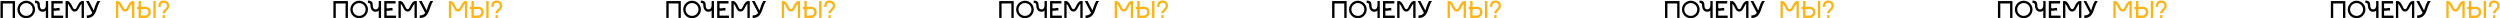
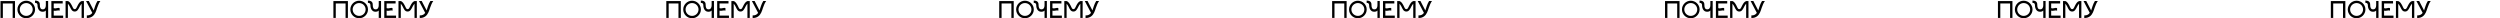
<svg xmlns="http://www.w3.org/2000/svg" width="4460" height="33" viewBox="0 0 4460 33" fill="none">
  <path d="M26.752 1.856V32.048H22.576V6.128H5.104V32.048H0.88V1.856H26.752ZM46.777 32.528C44.601 32.528 42.553 32.128 40.633 31.328C38.745 30.496 37.097 29.376 35.689 27.968C34.281 26.528 33.161 24.864 32.329 22.976C31.497 21.088 31.081 19.056 31.081 16.88C31.081 14.736 31.497 12.72 32.329 10.832C33.161 8.944 34.281 7.296 35.689 5.888C37.097 4.448 38.745 3.328 40.633 2.528C42.553 1.696 44.601 1.28 46.777 1.28C48.953 1.28 51.001 1.696 52.921 2.528C54.841 3.328 56.505 4.448 57.913 5.888C59.353 7.296 60.489 8.944 61.321 10.832C62.153 12.72 62.569 14.736 62.569 16.88C62.569 19.056 62.153 21.088 61.321 22.976C60.489 24.864 59.353 26.528 57.913 27.968C56.505 29.376 54.841 30.496 52.921 31.328C51.001 32.128 48.953 32.528 46.777 32.528ZM46.777 5.456C45.177 5.456 43.673 5.76 42.265 6.368C40.889 6.976 39.673 7.792 38.617 8.816C37.593 9.84 36.777 11.056 36.169 12.464C35.561 13.84 35.257 15.312 35.257 16.88C35.257 18.48 35.561 19.984 36.169 21.392C36.777 22.768 37.593 23.968 38.617 24.992C39.673 26.016 40.889 26.832 42.265 27.44C43.673 28.048 45.177 28.352 46.777 28.352C48.409 28.352 49.929 28.048 51.337 27.44C52.745 26.832 53.961 26.016 54.985 24.992C56.041 23.968 56.857 22.768 57.433 21.392C58.041 19.984 58.345 18.48 58.345 16.88C58.345 15.312 58.041 13.84 57.433 12.464C56.857 11.056 56.041 9.84 54.985 8.816C53.961 7.792 52.745 6.976 51.337 6.368C49.929 5.76 48.409 5.456 46.777 5.456ZM85.888 1.808V32H81.76V18.704C81.376 19.216 80.928 19.616 80.416 19.904C79.936 20.192 79.408 20.416 78.832 20.576C78.288 20.704 77.728 20.8 77.152 20.864C76.608 20.896 76.096 20.912 75.616 20.912C74.24 20.912 73.008 20.608 71.92 20C70.864 19.392 69.952 18.56 69.184 17.504C68.448 16.448 67.888 15.232 67.504 13.856C67.12 12.448 66.928 10.96 66.928 9.392C66.928 8.816 66.864 8.272 66.736 7.76C66.608 7.216 66.384 6.752 66.064 6.368C65.744 5.952 65.28 5.632 64.672 5.408C64.096 5.184 63.36 5.072 62.464 5.072V1.04C64.608 1.04 66.272 1.328 67.456 1.904C68.64 2.48 69.488 3.2 70 4.064C70.544 4.928 70.864 5.84 70.96 6.8C71.056 7.76 71.104 8.624 71.104 9.392C71.104 11.536 71.488 13.296 72.256 14.672C73.056 16.016 74.368 16.688 76.192 16.688C78.016 16.688 79.392 16.048 80.32 14.768C81.28 13.488 81.76 11.696 81.76 9.392V1.808H85.888ZM112.654 32H91.63V1.856H111.838V6.128H95.854V14.528C96.718 14.848 97.55 15.008 98.35 15.008C99.406 15.008 100.398 14.848 101.326 14.528C102.254 14.208 103.198 14.048 104.158 14.048C104.958 14.048 105.71 14.224 106.414 14.576V18.992C105.582 18.704 104.798 18.56 104.062 18.56C103.07 18.56 102.11 18.688 101.182 18.944C100.254 19.2 99.262 19.328 98.206 19.328C97.438 19.328 96.654 19.216 95.854 18.992V27.776H112.654V32ZM149.725 1.856V31.952H145.597V6.656C144.989 7.2 144.429 7.904 143.917 8.768C143.405 9.6 142.893 10.48 142.381 11.408C141.805 12.528 141.229 13.648 140.653 14.768C140.109 15.856 139.485 16.832 138.781 17.696C138.109 18.56 137.325 19.264 136.429 19.808C135.565 20.32 134.509 20.576 133.261 20.576C132.013 20.576 130.957 20.32 130.093 19.808C129.229 19.296 128.461 18.624 127.789 17.792C127.149 16.928 126.573 15.968 126.061 14.912C125.549 13.856 125.021 12.784 124.477 11.696C123.933 10.672 123.389 9.728 122.845 8.864C122.333 7.968 121.757 7.232 121.117 6.656V31.952H116.989V1.856H121.021C121.949 2.176 122.765 2.64 123.469 3.248C124.205 3.824 124.861 4.496 125.437 5.264C126.013 6 126.525 6.8 126.973 7.664C127.453 8.496 127.917 9.328 128.365 10.16C128.845 11.12 129.261 12 129.613 12.8C129.965 13.568 130.317 14.224 130.669 14.768C131.021 15.28 131.389 15.68 131.773 15.968C132.189 16.256 132.685 16.4 133.261 16.4C133.869 16.4 134.381 16.256 134.797 15.968C135.213 15.68 135.597 15.28 135.949 14.768C136.333 14.224 136.701 13.568 137.053 12.8C137.437 12 137.869 11.12 138.349 10.16C138.765 9.328 139.213 8.496 139.693 7.664C140.173 6.8 140.701 6 141.277 5.264C141.853 4.496 142.493 3.824 143.197 3.248C143.933 2.64 144.765 2.176 145.693 1.856H149.725ZM179.042 1.808C178.018 3.216 176.994 5.008 175.97 7.184C174.978 9.328 174.066 11.68 173.234 14.24C172.818 15.488 172.386 16.8 171.938 18.176C171.49 19.552 170.946 20.912 170.306 22.256C169.666 23.568 168.914 24.832 168.05 26.048C167.186 27.232 166.13 28.288 164.882 29.216C163.666 30.112 162.242 30.832 160.61 31.376C158.978 31.888 157.074 32.144 154.898 32.144V27.536C156.146 27.536 157.266 27.44 158.258 27.248C159.25 27.024 160.13 26.72 160.898 26.336C161.666 25.952 162.354 25.472 162.962 24.896C163.57 24.32 164.13 23.664 164.642 22.928L153.554 1.808H158.45L167.186 18.656C167.666 17.248 168.114 15.84 168.53 14.432C168.978 13.024 169.442 11.632 169.922 10.256C170.434 8.848 170.994 7.44 171.602 6.032C172.242 4.624 173.01 3.216 173.906 1.808H179.042ZM620.658 1.856V32.048H616.482V6.128H599.01V32.048H594.786V1.856H620.658ZM640.683 32.528C638.507 32.528 636.459 32.128 634.539 31.328C632.651 30.496 631.003 29.376 629.595 27.968C628.187 26.528 627.067 24.864 626.235 22.976C625.403 21.088 624.987 19.056 624.987 16.88C624.987 14.736 625.403 12.72 626.235 10.832C627.067 8.944 628.187 7.296 629.595 5.888C631.003 4.448 632.651 3.328 634.539 2.528C636.459 1.696 638.507 1.28 640.683 1.28C642.859 1.28 644.907 1.696 646.827 2.528C648.747 3.328 650.411 4.448 651.819 5.888C653.259 7.296 654.395 8.944 655.227 10.832C656.059 12.72 656.475 14.736 656.475 16.88C656.475 19.056 656.059 21.088 655.227 22.976C654.395 24.864 653.259 26.528 651.819 27.968C650.411 29.376 648.747 30.496 646.827 31.328C644.907 32.128 642.859 32.528 640.683 32.528ZM640.683 5.456C639.083 5.456 637.579 5.76 636.171 6.368C634.795 6.976 633.579 7.792 632.523 8.816C631.499 9.84 630.683 11.056 630.075 12.464C629.467 13.84 629.163 15.312 629.163 16.88C629.163 18.48 629.467 19.984 630.075 21.392C630.683 22.768 631.499 23.968 632.523 24.992C633.579 26.016 634.795 26.832 636.171 27.44C637.579 28.048 639.083 28.352 640.683 28.352C642.315 28.352 643.835 28.048 645.243 27.44C646.651 26.832 647.867 26.016 648.891 24.992C649.947 23.968 650.763 22.768 651.339 21.392C651.947 19.984 652.251 18.48 652.251 16.88C652.251 15.312 651.947 13.84 651.339 12.464C650.763 11.056 649.947 9.84 648.891 8.816C647.867 7.792 646.651 6.976 645.243 6.368C643.835 5.76 642.315 5.456 640.683 5.456ZM679.795 1.808V32H675.667V18.704C675.283 19.216 674.835 19.616 674.323 19.904C673.843 20.192 673.315 20.416 672.739 20.576C672.195 20.704 671.635 20.8 671.059 20.864C670.515 20.896 670.003 20.912 669.523 20.912C668.147 20.912 666.915 20.608 665.827 20C664.771 19.392 663.859 18.56 663.091 17.504C662.355 16.448 661.795 15.232 661.411 13.856C661.027 12.448 660.835 10.96 660.835 9.392C660.835 8.816 660.771 8.272 660.643 7.76C660.515 7.216 660.291 6.752 659.971 6.368C659.651 5.952 659.187 5.632 658.579 5.408C658.003 5.184 657.267 5.072 656.371 5.072V1.04C658.515 1.04 660.179 1.328 661.363 1.904C662.547 2.48 663.395 3.2 663.907 4.064C664.451 4.928 664.771 5.84 664.867 6.8C664.963 7.76 665.011 8.624 665.011 9.392C665.011 11.536 665.395 13.296 666.163 14.672C666.963 16.016 668.275 16.688 670.099 16.688C671.923 16.688 673.299 16.048 674.227 14.768C675.187 13.488 675.667 11.696 675.667 9.392V1.808H679.795ZM706.56 32H685.536V1.856H705.744V6.128H689.76V14.528C690.624 14.848 691.456 15.008 692.256 15.008C693.312 15.008 694.304 14.848 695.232 14.528C696.16 14.208 697.104 14.048 698.064 14.048C698.864 14.048 699.616 14.224 700.32 14.576V18.992C699.488 18.704 698.704 18.56 697.968 18.56C696.976 18.56 696.016 18.688 695.088 18.944C694.16 19.2 693.168 19.328 692.112 19.328C691.344 19.328 690.56 19.216 689.76 18.992V27.776H706.56V32ZM743.632 1.856V31.952H739.504V6.656C738.896 7.2 738.336 7.904 737.824 8.768C737.312 9.6 736.8 10.48 736.288 11.408C735.712 12.528 735.136 13.648 734.56 14.768C734.016 15.856 733.392 16.832 732.688 17.696C732.016 18.56 731.232 19.264 730.336 19.808C729.472 20.32 728.416 20.576 727.168 20.576C725.92 20.576 724.864 20.32 724 19.808C723.136 19.296 722.368 18.624 721.696 17.792C721.056 16.928 720.48 15.968 719.968 14.912C719.456 13.856 718.928 12.784 718.384 11.696C717.84 10.672 717.296 9.728 716.752 8.864C716.24 7.968 715.664 7.232 715.024 6.656V31.952H710.896V1.856H714.928C715.856 2.176 716.672 2.64 717.376 3.248C718.112 3.824 718.768 4.496 719.344 5.264C719.92 6 720.432 6.8 720.88 7.664C721.36 8.496 721.824 9.328 722.272 10.16C722.752 11.12 723.168 12 723.52 12.8C723.872 13.568 724.224 14.224 724.576 14.768C724.928 15.28 725.296 15.68 725.68 15.968C726.096 16.256 726.592 16.4 727.168 16.4C727.776 16.4 728.288 16.256 728.704 15.968C729.12 15.68 729.504 15.28 729.856 14.768C730.24 14.224 730.608 13.568 730.96 12.8C731.344 12 731.776 11.12 732.256 10.16C732.672 9.328 733.12 8.496 733.6 7.664C734.08 6.8 734.608 6 735.184 5.264C735.76 4.496 736.4 3.824 737.104 3.248C737.84 2.64 738.672 2.176 739.6 1.856H743.632ZM772.948 1.808C771.924 3.216 770.9 5.008 769.876 7.184C768.884 9.328 767.972 11.68 767.14 14.24C766.724 15.488 766.292 16.8 765.844 18.176C765.396 19.552 764.852 20.912 764.212 22.256C763.572 23.568 762.82 24.832 761.956 26.048C761.092 27.232 760.036 28.288 758.788 29.216C757.572 30.112 756.148 30.832 754.516 31.376C752.884 31.888 750.98 32.144 748.804 32.144V27.536C750.052 27.536 751.172 27.44 752.164 27.248C753.156 27.024 754.036 26.72 754.804 26.336C755.572 25.952 756.26 25.472 756.868 24.896C757.476 24.32 758.036 23.664 758.548 22.928L747.46 1.808H752.356L761.092 18.656C761.572 17.248 762.02 15.84 762.436 14.432C762.884 13.024 763.348 11.632 763.828 10.256C764.34 8.848 764.9 7.44 765.508 6.032C766.148 4.624 766.916 3.216 767.812 1.808H772.948ZM1214.56 1.856V32.048H1210.39V6.128H1192.92V32.048H1188.69V1.856H1214.56ZM1234.59 32.528C1232.41 32.528 1230.37 32.128 1228.45 31.328C1226.56 30.496 1224.91 29.376 1223.5 27.968C1222.09 26.528 1220.97 24.864 1220.14 22.976C1219.31 21.088 1218.89 19.056 1218.89 16.88C1218.89 14.736 1219.31 12.72 1220.14 10.832C1220.97 8.944 1222.09 7.296 1223.5 5.888C1224.91 4.448 1226.56 3.328 1228.45 2.528C1230.37 1.696 1232.41 1.28 1234.59 1.28C1236.77 1.28 1238.81 1.696 1240.73 2.528C1242.65 3.328 1244.32 4.448 1245.73 5.888C1247.17 7.296 1248.3 8.944 1249.13 10.832C1249.97 12.72 1250.38 14.736 1250.38 16.88C1250.38 19.056 1249.97 21.088 1249.13 22.976C1248.3 24.864 1247.17 26.528 1245.73 27.968C1244.32 29.376 1242.65 30.496 1240.73 31.328C1238.81 32.128 1236.77 32.528 1234.59 32.528ZM1234.59 5.456C1232.99 5.456 1231.49 5.76 1230.08 6.368C1228.7 6.976 1227.49 7.792 1226.43 8.816C1225.41 9.84 1224.59 11.056 1223.98 12.464C1223.37 13.84 1223.07 15.312 1223.07 16.88C1223.07 18.48 1223.37 19.984 1223.98 21.392C1224.59 22.768 1225.41 23.968 1226.43 24.992C1227.49 26.016 1228.7 26.832 1230.08 27.44C1231.49 28.048 1232.99 28.352 1234.59 28.352C1236.22 28.352 1237.74 28.048 1239.15 27.44C1240.56 26.832 1241.77 26.016 1242.8 24.992C1243.85 23.968 1244.67 22.768 1245.25 21.392C1245.85 19.984 1246.16 18.48 1246.16 16.88C1246.16 15.312 1245.85 13.84 1245.25 12.464C1244.67 11.056 1243.85 9.84 1242.8 8.816C1241.77 7.792 1240.56 6.976 1239.15 6.368C1237.74 5.76 1236.22 5.456 1234.59 5.456ZM1273.7 1.808V32H1269.57V18.704C1269.19 19.216 1268.74 19.616 1268.23 19.904C1267.75 20.192 1267.22 20.416 1266.64 20.576C1266.1 20.704 1265.54 20.8 1264.96 20.864C1264.42 20.896 1263.91 20.912 1263.43 20.912C1262.05 20.912 1260.82 20.608 1259.73 20C1258.68 19.392 1257.76 18.56 1257 17.504C1256.26 16.448 1255.7 15.232 1255.32 13.856C1254.93 12.448 1254.74 10.96 1254.74 9.392C1254.74 8.816 1254.68 8.272 1254.55 7.76C1254.42 7.216 1254.2 6.752 1253.88 6.368C1253.56 5.952 1253.09 5.632 1252.48 5.408C1251.91 5.184 1251.17 5.072 1250.28 5.072V1.04C1252.42 1.04 1254.08 1.328 1255.27 1.904C1256.45 2.48 1257.3 3.2 1257.81 4.064C1258.36 4.928 1258.68 5.84 1258.77 6.8C1258.87 7.76 1258.92 8.624 1258.92 9.392C1258.92 11.536 1259.3 13.296 1260.07 14.672C1260.87 16.016 1262.18 16.688 1264 16.688C1265.83 16.688 1267.2 16.048 1268.13 14.768C1269.09 13.488 1269.57 11.696 1269.57 9.392V1.808H1273.7ZM1300.47 32H1279.44V1.856H1299.65V6.128H1283.67V14.528C1284.53 14.848 1285.36 15.008 1286.16 15.008C1287.22 15.008 1288.21 14.848 1289.14 14.528C1290.07 14.208 1291.01 14.048 1291.97 14.048C1292.77 14.048 1293.52 14.224 1294.23 14.576V18.992C1293.39 18.704 1292.61 18.56 1291.87 18.56C1290.88 18.56 1289.92 18.688 1288.99 18.944C1288.07 19.2 1287.07 19.328 1286.02 19.328C1285.25 19.328 1284.47 19.216 1283.67 18.992V27.776H1300.47V32ZM1337.54 1.856V31.952H1333.41V6.656C1332.8 7.2 1332.24 7.904 1331.73 8.768C1331.22 9.6 1330.71 10.48 1330.19 11.408C1329.62 12.528 1329.04 13.648 1328.47 14.768C1327.92 15.856 1327.3 16.832 1326.59 17.696C1325.92 18.56 1325.14 19.264 1324.24 19.808C1323.38 20.32 1322.32 20.576 1321.07 20.576C1319.83 20.576 1318.77 20.32 1317.91 19.808C1317.04 19.296 1316.27 18.624 1315.6 17.792C1314.96 16.928 1314.39 15.968 1313.87 14.912C1313.36 13.856 1312.83 12.784 1312.29 11.696C1311.75 10.672 1311.2 9.728 1310.66 8.864C1310.15 7.968 1309.57 7.232 1308.93 6.656V31.952H1304.8V1.856H1308.83C1309.76 2.176 1310.58 2.64 1311.28 3.248C1312.02 3.824 1312.67 4.496 1313.25 5.264C1313.83 6 1314.34 6.8 1314.79 7.664C1315.27 8.496 1315.73 9.328 1316.18 10.16C1316.66 11.12 1317.07 12 1317.43 12.8C1317.78 13.568 1318.13 14.224 1318.48 14.768C1318.83 15.28 1319.2 15.68 1319.59 15.968C1320 16.256 1320.5 16.4 1321.07 16.4C1321.68 16.4 1322.19 16.256 1322.61 15.968C1323.03 15.68 1323.41 15.28 1323.76 14.768C1324.15 14.224 1324.51 13.568 1324.87 12.8C1325.25 12 1325.68 11.12 1326.16 10.16C1326.58 9.328 1327.03 8.496 1327.51 7.664C1327.99 6.8 1328.51 6 1329.09 5.264C1329.67 4.496 1330.31 3.824 1331.01 3.248C1331.75 2.64 1332.58 2.176 1333.51 1.856H1337.54ZM1366.85 1.808C1365.83 3.216 1364.81 5.008 1363.78 7.184C1362.79 9.328 1361.88 11.68 1361.05 14.24C1360.63 15.488 1360.2 16.8 1359.75 18.176C1359.3 19.552 1358.76 20.912 1358.12 22.256C1357.48 23.568 1356.73 24.832 1355.86 26.048C1355 27.232 1353.94 28.288 1352.69 29.216C1351.48 30.112 1350.05 30.832 1348.42 31.376C1346.79 31.888 1344.89 32.144 1342.71 32.144V27.536C1343.96 27.536 1345.08 27.44 1346.07 27.248C1347.06 27.024 1347.94 26.72 1348.71 26.336C1349.48 25.952 1350.17 25.472 1350.77 24.896C1351.38 24.32 1351.94 23.664 1352.45 22.928L1341.37 1.808H1346.26L1355 18.656C1355.48 17.248 1355.93 15.84 1356.34 14.432C1356.79 13.024 1357.25 11.632 1357.73 10.256C1358.25 8.848 1358.81 7.44 1359.41 6.032C1360.05 4.624 1360.82 3.216 1361.72 1.808H1366.85ZM1808.47 1.856V32.048H1804.29V6.128H1786.82V32.048H1782.6V1.856H1808.47ZM1828.5 32.528C1826.32 32.528 1824.27 32.128 1822.35 31.328C1820.46 30.496 1818.82 29.376 1817.41 27.968C1816 26.528 1814.88 24.864 1814.05 22.976C1813.22 21.088 1812.8 19.056 1812.8 16.88C1812.8 14.736 1813.22 12.72 1814.05 10.832C1814.88 8.944 1816 7.296 1817.41 5.888C1818.82 4.448 1820.46 3.328 1822.35 2.528C1824.27 1.696 1826.32 1.28 1828.5 1.28C1830.67 1.28 1832.72 1.696 1834.64 2.528C1836.56 3.328 1838.22 4.448 1839.63 5.888C1841.07 7.296 1842.21 8.944 1843.04 10.832C1843.87 12.72 1844.29 14.736 1844.29 16.88C1844.29 19.056 1843.87 21.088 1843.04 22.976C1842.21 24.864 1841.07 26.528 1839.63 27.968C1838.22 29.376 1836.56 30.496 1834.64 31.328C1832.72 32.128 1830.67 32.528 1828.5 32.528ZM1828.5 5.456C1826.9 5.456 1825.39 5.76 1823.98 6.368C1822.61 6.976 1821.39 7.792 1820.34 8.816C1819.31 9.84 1818.5 11.056 1817.89 12.464C1817.28 13.84 1816.98 15.312 1816.98 16.88C1816.98 18.48 1817.28 19.984 1817.89 21.392C1818.5 22.768 1819.31 23.968 1820.34 24.992C1821.39 26.016 1822.61 26.832 1823.98 27.44C1825.39 28.048 1826.9 28.352 1828.5 28.352C1830.13 28.352 1831.65 28.048 1833.06 27.44C1834.46 26.832 1835.68 26.016 1836.7 24.992C1837.76 23.968 1838.58 22.768 1839.15 21.392C1839.76 19.984 1840.06 18.48 1840.06 16.88C1840.06 15.312 1839.76 13.84 1839.15 12.464C1838.58 11.056 1837.76 9.84 1836.7 8.816C1835.68 7.792 1834.46 6.976 1833.06 6.368C1831.65 5.76 1830.13 5.456 1828.5 5.456ZM1867.61 1.808V32H1863.48V18.704C1863.1 19.216 1862.65 19.616 1862.14 19.904C1861.66 20.192 1861.13 20.416 1860.55 20.576C1860.01 20.704 1859.45 20.8 1858.87 20.864C1858.33 20.896 1857.82 20.912 1857.34 20.912C1855.96 20.912 1854.73 20.608 1853.64 20C1852.58 19.392 1851.67 18.56 1850.9 17.504C1850.17 16.448 1849.61 15.232 1849.22 13.856C1848.84 12.448 1848.65 10.96 1848.65 9.392C1848.65 8.816 1848.58 8.272 1848.46 7.76C1848.33 7.216 1848.1 6.752 1847.78 6.368C1847.46 5.952 1847 5.632 1846.39 5.408C1845.82 5.184 1845.08 5.072 1844.18 5.072V1.04C1846.33 1.04 1847.99 1.328 1849.18 1.904C1850.36 2.48 1851.21 3.2 1851.72 4.064C1852.26 4.928 1852.58 5.84 1852.68 6.8C1852.78 7.76 1852.82 8.624 1852.82 9.392C1852.82 11.536 1853.21 13.296 1853.98 14.672C1854.78 16.016 1856.09 16.688 1857.91 16.688C1859.74 16.688 1861.11 16.048 1862.04 14.768C1863 13.488 1863.48 11.696 1863.48 9.392V1.808H1867.61ZM1894.37 32H1873.35V1.856H1893.56V6.128H1877.57V14.528C1878.44 14.848 1879.27 15.008 1880.07 15.008C1881.12 15.008 1882.12 14.848 1883.04 14.528C1883.97 14.208 1884.92 14.048 1885.88 14.048C1886.68 14.048 1887.43 14.224 1888.13 14.576V18.992C1887.3 18.704 1886.52 18.56 1885.78 18.56C1884.79 18.56 1883.83 18.688 1882.9 18.944C1881.97 19.2 1880.98 19.328 1879.92 19.328C1879.16 19.328 1878.37 19.216 1877.57 18.992V27.776H1894.37V32ZM1931.44 1.856V31.952H1927.32V6.656C1926.71 7.2 1926.15 7.904 1925.64 8.768C1925.12 9.6 1924.61 10.48 1924.1 11.408C1923.52 12.528 1922.95 13.648 1922.37 14.768C1921.83 15.856 1921.2 16.832 1920.5 17.696C1919.83 18.56 1919.04 19.264 1918.15 19.808C1917.28 20.32 1916.23 20.576 1914.98 20.576C1913.73 20.576 1912.68 20.32 1911.81 19.808C1910.95 19.296 1910.18 18.624 1909.51 17.792C1908.87 16.928 1908.29 15.968 1907.78 14.912C1907.27 13.856 1906.74 12.784 1906.2 11.696C1905.65 10.672 1905.11 9.728 1904.56 8.864C1904.05 7.968 1903.48 7.232 1902.84 6.656V31.952H1898.71V1.856H1902.74C1903.67 2.176 1904.48 2.64 1905.19 3.248C1905.92 3.824 1906.58 4.496 1907.16 5.264C1907.73 6 1908.24 6.8 1908.69 7.664C1909.17 8.496 1909.64 9.328 1910.08 10.16C1910.56 11.12 1910.98 12 1911.33 12.8C1911.68 13.568 1912.04 14.224 1912.39 14.768C1912.74 15.28 1913.11 15.68 1913.49 15.968C1913.91 16.256 1914.4 16.4 1914.98 16.4C1915.59 16.4 1916.1 16.256 1916.52 15.968C1916.93 15.68 1917.32 15.28 1917.67 14.768C1918.05 14.224 1918.42 13.568 1918.77 12.8C1919.16 12 1919.59 11.12 1920.07 10.16C1920.48 9.328 1920.93 8.496 1921.41 7.664C1921.89 6.8 1922.42 6 1923 5.264C1923.57 4.496 1924.21 3.824 1924.92 3.248C1925.65 2.64 1926.48 2.176 1927.41 1.856H1931.44ZM1960.76 1.808C1959.74 3.216 1958.71 5.008 1957.69 7.184C1956.7 9.328 1955.78 11.68 1954.95 14.24C1954.54 15.488 1954.1 16.8 1953.66 18.176C1953.21 19.552 1952.66 20.912 1952.02 22.256C1951.38 23.568 1950.63 24.832 1949.77 26.048C1948.9 27.232 1947.85 28.288 1946.6 29.216C1945.38 30.112 1943.96 30.832 1942.33 31.376C1940.7 31.888 1938.79 32.144 1936.62 32.144V27.536C1937.86 27.536 1938.98 27.44 1939.98 27.248C1940.97 27.024 1941.85 26.72 1942.62 26.336C1943.38 25.952 1944.07 25.472 1944.68 24.896C1945.29 24.32 1945.85 23.664 1946.36 22.928L1935.27 1.808H1940.17L1948.9 18.656C1949.38 17.248 1949.83 15.84 1950.25 14.432C1950.7 13.024 1951.16 11.632 1951.64 10.256C1952.15 8.848 1952.71 7.44 1953.32 6.032C1953.96 4.624 1954.73 3.216 1955.62 1.808H1960.76ZM2402.38 1.856V32.048H2398.2V6.128H2380.73V32.048H2376.51V1.856H2402.38ZM2422.4 32.528C2420.23 32.528 2418.18 32.128 2416.26 31.328C2414.37 30.496 2412.72 29.376 2411.31 27.968C2409.91 26.528 2408.79 24.864 2407.95 22.976C2407.12 21.088 2406.71 19.056 2406.71 16.88C2406.71 14.736 2407.12 12.72 2407.95 10.832C2408.79 8.944 2409.91 7.296 2411.31 5.888C2412.72 4.448 2414.37 3.328 2416.26 2.528C2418.18 1.696 2420.23 1.28 2422.4 1.28C2424.58 1.28 2426.63 1.696 2428.55 2.528C2430.47 3.328 2432.13 4.448 2433.54 5.888C2434.98 7.296 2436.11 8.944 2436.95 10.832C2437.78 12.72 2438.19 14.736 2438.19 16.88C2438.19 19.056 2437.78 21.088 2436.95 22.976C2436.11 24.864 2434.98 26.528 2433.54 27.968C2432.13 29.376 2430.47 30.496 2428.55 31.328C2426.63 32.128 2424.58 32.528 2422.4 32.528ZM2422.4 5.456C2420.8 5.456 2419.3 5.76 2417.89 6.368C2416.51 6.976 2415.3 7.792 2414.24 8.816C2413.22 9.84 2412.4 11.056 2411.79 12.464C2411.19 13.84 2410.88 15.312 2410.88 16.88C2410.88 18.48 2411.19 19.984 2411.79 21.392C2412.4 22.768 2413.22 23.968 2414.24 24.992C2415.3 26.016 2416.51 26.832 2417.89 27.44C2419.3 28.048 2420.8 28.352 2422.4 28.352C2424.03 28.352 2425.55 28.048 2426.96 27.44C2428.37 26.832 2429.59 26.016 2430.61 24.992C2431.67 23.968 2432.48 22.768 2433.06 21.392C2433.67 19.984 2433.97 18.48 2433.97 16.88C2433.97 15.312 2433.67 13.84 2433.06 12.464C2432.48 11.056 2431.67 9.84 2430.61 8.816C2429.59 7.792 2428.37 6.976 2426.96 6.368C2425.55 5.76 2424.03 5.456 2422.4 5.456ZM2461.51 1.808V32H2457.39V18.704C2457 19.216 2456.55 19.616 2456.04 19.904C2455.56 20.192 2455.03 20.416 2454.46 20.576C2453.91 20.704 2453.35 20.8 2452.78 20.864C2452.23 20.896 2451.72 20.912 2451.24 20.912C2449.87 20.912 2448.63 20.608 2447.55 20C2446.49 19.392 2445.58 18.56 2444.81 17.504C2444.07 16.448 2443.51 15.232 2443.13 13.856C2442.75 12.448 2442.55 10.96 2442.55 9.392C2442.55 8.816 2442.49 8.272 2442.36 7.76C2442.23 7.216 2442.01 6.752 2441.69 6.368C2441.37 5.952 2440.91 5.632 2440.3 5.408C2439.72 5.184 2438.99 5.072 2438.09 5.072V1.04C2440.23 1.04 2441.9 1.328 2443.08 1.904C2444.27 2.48 2445.11 3.2 2445.63 4.064C2446.17 4.928 2446.49 5.84 2446.59 6.8C2446.68 7.76 2446.73 8.624 2446.73 9.392C2446.73 11.536 2447.11 13.296 2447.88 14.672C2448.68 16.016 2449.99 16.688 2451.82 16.688C2453.64 16.688 2455.02 16.048 2455.95 14.768C2456.91 13.488 2457.39 11.696 2457.39 9.392V1.808H2461.51ZM2488.28 32H2467.26V1.856H2487.46V6.128H2471.48V14.528C2472.34 14.848 2473.18 15.008 2473.98 15.008C2475.03 15.008 2476.02 14.848 2476.95 14.528C2477.88 14.208 2478.82 14.048 2479.78 14.048C2480.58 14.048 2481.34 14.224 2482.04 14.576V18.992C2481.21 18.704 2480.42 18.56 2479.69 18.56C2478.7 18.56 2477.74 18.688 2476.81 18.944C2475.88 19.2 2474.89 19.328 2473.83 19.328C2473.06 19.328 2472.28 19.216 2471.48 18.992V27.776H2488.28V32ZM2525.35 1.856V31.952H2521.22V6.656C2520.61 7.2 2520.05 7.904 2519.54 8.768C2519.03 9.6 2518.52 10.48 2518.01 11.408C2517.43 12.528 2516.85 13.648 2516.28 14.768C2515.73 15.856 2515.11 16.832 2514.41 17.696C2513.73 18.56 2512.95 19.264 2512.05 19.808C2511.19 20.32 2510.13 20.576 2508.89 20.576C2507.64 20.576 2506.58 20.32 2505.72 19.808C2504.85 19.296 2504.09 18.624 2503.41 17.792C2502.77 16.928 2502.2 15.968 2501.69 14.912C2501.17 13.856 2500.65 12.784 2500.1 11.696C2499.56 10.672 2499.01 9.728 2498.47 8.864C2497.96 7.968 2497.38 7.232 2496.74 6.656V31.952H2492.61V1.856H2496.65C2497.57 2.176 2498.39 2.64 2499.09 3.248C2499.83 3.824 2500.49 4.496 2501.06 5.264C2501.64 6 2502.15 6.8 2502.6 7.664C2503.08 8.496 2503.54 9.328 2503.99 10.16C2504.47 11.12 2504.89 12 2505.24 12.8C2505.59 13.568 2505.94 14.224 2506.29 14.768C2506.65 15.28 2507.01 15.68 2507.4 15.968C2507.81 16.256 2508.31 16.4 2508.89 16.4C2509.49 16.4 2510.01 16.256 2510.42 15.968C2510.84 15.68 2511.22 15.28 2511.57 14.768C2511.96 14.224 2512.33 13.568 2512.68 12.8C2513.06 12 2513.49 11.12 2513.97 10.16C2514.39 9.328 2514.84 8.496 2515.32 7.664C2515.8 6.8 2516.33 6 2516.9 5.264C2517.48 4.496 2518.12 3.824 2518.82 3.248C2519.56 2.64 2520.39 2.176 2521.32 1.856H2525.35ZM2554.67 1.808C2553.64 3.216 2552.62 5.008 2551.59 7.184C2550.6 9.328 2549.69 11.68 2548.86 14.24C2548.44 15.488 2548.01 16.8 2547.56 18.176C2547.11 19.552 2546.57 20.912 2545.93 22.256C2545.29 23.568 2544.54 24.832 2543.67 26.048C2542.81 27.232 2541.75 28.288 2540.51 29.216C2539.29 30.112 2537.87 30.832 2536.23 31.376C2534.6 31.888 2532.7 32.144 2530.52 32.144V27.536C2531.77 27.536 2532.89 27.44 2533.88 27.248C2534.87 27.024 2535.75 26.72 2536.52 26.336C2537.29 25.952 2537.98 25.472 2538.59 24.896C2539.19 24.32 2539.75 23.664 2540.27 22.928L2529.18 1.808H2534.07L2542.81 18.656C2543.29 17.248 2543.74 15.84 2544.15 14.432C2544.6 13.024 2545.07 11.632 2545.55 10.256C2546.06 8.848 2546.62 7.44 2547.23 6.032C2547.87 4.624 2548.63 3.216 2549.53 1.808H2554.67ZM2996.28 1.856V32.048H2992.11V6.128H2974.64V32.048H2970.41V1.856H2996.28ZM3016.31 32.528C3014.13 32.528 3012.08 32.128 3010.16 31.328C3008.28 30.496 3006.63 29.376 3005.22 27.968C3003.81 26.528 3002.69 24.864 3001.86 22.976C3001.03 21.088 3000.61 19.056 3000.61 16.88C3000.61 14.736 3001.03 12.72 3001.86 10.832C3002.69 8.944 3003.81 7.296 3005.22 5.888C3006.63 4.448 3008.28 3.328 3010.16 2.528C3012.08 1.696 3014.13 1.28 3016.31 1.28C3018.48 1.28 3020.53 1.696 3022.45 2.528C3024.37 3.328 3026.04 4.448 3027.44 5.888C3028.88 7.296 3030.02 8.944 3030.85 10.832C3031.68 12.72 3032.1 14.736 3032.1 16.88C3032.1 19.056 3031.68 21.088 3030.85 22.976C3030.02 24.864 3028.88 26.528 3027.44 27.968C3026.04 29.376 3024.37 30.496 3022.45 31.328C3020.53 32.128 3018.48 32.528 3016.31 32.528ZM3016.31 5.456C3014.71 5.456 3013.2 5.76 3011.8 6.368C3010.42 6.976 3009.2 7.792 3008.15 8.816C3007.12 9.84 3006.31 11.056 3005.7 12.464C3005.09 13.84 3004.79 15.312 3004.79 16.88C3004.79 18.48 3005.09 19.984 3005.7 21.392C3006.31 22.768 3007.12 23.968 3008.15 24.992C3009.2 26.016 3010.42 26.832 3011.8 27.44C3013.2 28.048 3014.71 28.352 3016.31 28.352C3017.94 28.352 3019.46 28.048 3020.87 27.44C3022.28 26.832 3023.49 26.016 3024.52 24.992C3025.57 23.968 3026.39 22.768 3026.96 21.392C3027.57 19.984 3027.88 18.48 3027.88 16.88C3027.88 15.312 3027.57 13.84 3026.96 12.464C3026.39 11.056 3025.57 9.84 3024.52 8.816C3023.49 7.792 3022.28 6.976 3020.87 6.368C3019.46 5.76 3017.94 5.456 3016.31 5.456ZM3055.42 1.808V32H3051.29V18.704C3050.91 19.216 3050.46 19.616 3049.95 19.904C3049.47 20.192 3048.94 20.416 3048.36 20.576C3047.82 20.704 3047.26 20.8 3046.68 20.864C3046.14 20.896 3045.63 20.912 3045.15 20.912C3043.77 20.912 3042.54 20.608 3041.45 20C3040.4 19.392 3039.48 18.56 3038.72 17.504C3037.98 16.448 3037.42 15.232 3037.04 13.856C3036.65 12.448 3036.46 10.96 3036.46 9.392C3036.46 8.816 3036.4 8.272 3036.27 7.76C3036.14 7.216 3035.92 6.752 3035.6 6.368C3035.28 5.952 3034.81 5.632 3034.2 5.408C3033.63 5.184 3032.89 5.072 3032 5.072V1.04C3034.14 1.04 3035.8 1.328 3036.99 1.904C3038.17 2.48 3039.02 3.2 3039.53 4.064C3040.08 4.928 3040.4 5.84 3040.49 6.8C3040.59 7.76 3040.64 8.624 3040.64 9.392C3040.64 11.536 3041.02 13.296 3041.79 14.672C3042.59 16.016 3043.9 16.688 3045.72 16.688C3047.55 16.688 3048.92 16.048 3049.85 14.768C3050.81 13.488 3051.29 11.696 3051.29 9.392V1.808H3055.42ZM3082.19 32H3061.16V1.856H3081.37V6.128H3065.39V14.528C3066.25 14.848 3067.08 15.008 3067.88 15.008C3068.94 15.008 3069.93 14.848 3070.86 14.528C3071.79 14.208 3072.73 14.048 3073.69 14.048C3074.49 14.048 3075.24 14.224 3075.95 14.576V18.992C3075.11 18.704 3074.33 18.56 3073.59 18.56C3072.6 18.56 3071.64 18.688 3070.71 18.944C3069.79 19.2 3068.79 19.328 3067.74 19.328C3066.97 19.328 3066.19 19.216 3065.39 18.992V27.776H3082.19V32ZM3119.26 1.856V31.952H3115.13V6.656C3114.52 7.2 3113.96 7.904 3113.45 8.768C3112.94 9.6 3112.42 10.48 3111.91 11.408C3111.34 12.528 3110.76 13.648 3110.18 14.768C3109.64 15.856 3109.02 16.832 3108.31 17.696C3107.64 18.56 3106.86 19.264 3105.96 19.808C3105.1 20.32 3104.04 20.576 3102.79 20.576C3101.54 20.576 3100.49 20.32 3099.62 19.808C3098.76 19.296 3097.99 18.624 3097.32 17.792C3096.68 16.928 3096.1 15.968 3095.59 14.912C3095.08 13.856 3094.55 12.784 3094.01 11.696C3093.46 10.672 3092.92 9.728 3092.38 8.864C3091.86 7.968 3091.29 7.232 3090.65 6.656V31.952H3086.52V1.856H3090.55C3091.48 2.176 3092.3 2.64 3093 3.248C3093.74 3.824 3094.39 4.496 3094.97 5.264C3095.54 6 3096.06 6.8 3096.5 7.664C3096.98 8.496 3097.45 9.328 3097.9 10.16C3098.38 11.12 3098.79 12 3099.14 12.8C3099.5 13.568 3099.85 14.224 3100.2 14.768C3100.55 15.28 3100.92 15.68 3101.3 15.968C3101.72 16.256 3102.22 16.4 3102.79 16.4C3103.4 16.4 3103.91 16.256 3104.33 15.968C3104.74 15.68 3105.13 15.28 3105.48 14.768C3105.86 14.224 3106.23 13.568 3106.58 12.8C3106.97 12 3107.4 11.12 3107.88 10.16C3108.3 9.328 3108.74 8.496 3109.22 7.664C3109.7 6.8 3110.23 6 3110.81 5.264C3111.38 4.496 3112.02 3.824 3112.73 3.248C3113.46 2.64 3114.3 2.176 3115.22 1.856H3119.26ZM3148.57 1.808C3147.55 3.216 3146.53 5.008 3145.5 7.184C3144.51 9.328 3143.6 11.68 3142.77 14.24C3142.35 15.488 3141.92 16.8 3141.47 18.176C3141.02 19.552 3140.48 20.912 3139.84 22.256C3139.2 23.568 3138.45 24.832 3137.58 26.048C3136.72 27.232 3135.66 28.288 3134.41 29.216C3133.2 30.112 3131.77 30.832 3130.14 31.376C3128.51 31.888 3126.61 32.144 3124.43 32.144V27.536C3125.68 27.536 3126.8 27.44 3127.79 27.248C3128.78 27.024 3129.66 26.72 3130.43 26.336C3131.2 25.952 3131.89 25.472 3132.49 24.896C3133.1 24.32 3133.66 23.664 3134.17 22.928L3123.09 1.808H3127.98L3136.72 18.656C3137.2 17.248 3137.65 15.84 3138.06 14.432C3138.51 13.024 3138.97 11.632 3139.45 10.256C3139.97 8.848 3140.53 7.44 3141.13 6.032C3141.77 4.624 3142.54 3.216 3143.44 1.808H3148.57ZM3590.19 1.856V32.048H3586.01V6.128H3568.54V32.048H3564.32V1.856H3590.19ZM3610.21 32.528C3608.04 32.528 3605.99 32.128 3604.07 31.328C3602.18 30.496 3600.53 29.376 3599.13 27.968C3597.72 26.528 3596.6 24.864 3595.77 22.976C3594.93 21.088 3594.52 19.056 3594.52 16.88C3594.52 14.736 3594.93 12.72 3595.77 10.832C3596.6 8.944 3597.72 7.296 3599.13 5.888C3600.53 4.448 3602.18 3.328 3604.07 2.528C3605.99 1.696 3608.04 1.28 3610.21 1.28C3612.39 1.28 3614.44 1.696 3616.36 2.528C3618.28 3.328 3619.94 4.448 3621.35 5.888C3622.79 7.296 3623.93 8.944 3624.76 10.832C3625.59 12.72 3626.01 14.736 3626.01 16.88C3626.01 19.056 3625.59 21.088 3624.76 22.976C3623.93 24.864 3622.79 26.528 3621.35 27.968C3619.94 29.376 3618.28 30.496 3616.36 31.328C3614.44 32.128 3612.39 32.528 3610.21 32.528ZM3610.21 5.456C3608.61 5.456 3607.11 5.76 3605.7 6.368C3604.33 6.976 3603.11 7.792 3602.05 8.816C3601.03 9.84 3600.21 11.056 3599.61 12.464C3599 13.84 3598.69 15.312 3598.69 16.88C3598.69 18.48 3599 19.984 3599.61 21.392C3600.21 22.768 3601.03 23.968 3602.05 24.992C3603.11 26.016 3604.33 26.832 3605.7 27.44C3607.11 28.048 3608.61 28.352 3610.21 28.352C3611.85 28.352 3613.37 28.048 3614.77 27.44C3616.18 26.832 3617.4 26.016 3618.42 24.992C3619.48 23.968 3620.29 22.768 3620.87 21.392C3621.48 19.984 3621.78 18.48 3621.78 16.88C3621.78 15.312 3621.48 13.84 3620.87 12.464C3620.29 11.056 3619.48 9.84 3618.42 8.816C3617.4 7.792 3616.18 6.976 3614.77 6.368C3613.37 5.76 3611.85 5.456 3610.21 5.456ZM3649.33 1.808V32H3645.2V18.704C3644.81 19.216 3644.37 19.616 3643.85 19.904C3643.37 20.192 3642.85 20.416 3642.27 20.576C3641.73 20.704 3641.17 20.8 3640.59 20.864C3640.05 20.896 3639.53 20.912 3639.05 20.912C3637.68 20.912 3636.45 20.608 3635.36 20C3634.3 19.392 3633.39 18.56 3632.62 17.504C3631.89 16.448 3631.33 15.232 3630.94 13.856C3630.56 12.448 3630.37 10.96 3630.37 9.392C3630.37 8.816 3630.3 8.272 3630.17 7.76C3630.05 7.216 3629.82 6.752 3629.5 6.368C3629.18 5.952 3628.72 5.632 3628.11 5.408C3627.53 5.184 3626.8 5.072 3625.9 5.072V1.04C3628.05 1.04 3629.71 1.328 3630.89 1.904C3632.08 2.48 3632.93 3.2 3633.44 4.064C3633.98 4.928 3634.3 5.84 3634.4 6.8C3634.49 7.76 3634.54 8.624 3634.54 9.392C3634.54 11.536 3634.93 13.296 3635.69 14.672C3636.49 16.016 3637.81 16.688 3639.63 16.688C3641.45 16.688 3642.83 16.048 3643.76 14.768C3644.72 13.488 3645.2 11.696 3645.2 9.392V1.808H3649.33ZM3676.09 32H3655.07V1.856H3675.28V6.128H3659.29V14.528C3660.16 14.848 3660.99 15.008 3661.79 15.008C3662.84 15.008 3663.84 14.848 3664.76 14.528C3665.69 14.208 3666.64 14.048 3667.6 14.048C3668.4 14.048 3669.15 14.224 3669.85 14.576V18.992C3669.02 18.704 3668.24 18.56 3667.5 18.56C3666.51 18.56 3665.55 18.688 3664.62 18.944C3663.69 19.2 3662.7 19.328 3661.64 19.328C3660.88 19.328 3660.09 19.216 3659.29 18.992V27.776H3676.09V32ZM3713.16 1.856V31.952H3709.03V6.656C3708.43 7.2 3707.87 7.904 3707.35 8.768C3706.84 9.6 3706.33 10.48 3705.82 11.408C3705.24 12.528 3704.67 13.648 3704.09 14.768C3703.55 15.856 3702.92 16.832 3702.22 17.696C3701.55 18.56 3700.76 19.264 3699.87 19.808C3699 20.32 3697.95 20.576 3696.7 20.576C3695.45 20.576 3694.39 20.32 3693.53 19.808C3692.67 19.296 3691.9 18.624 3691.23 17.792C3690.59 16.928 3690.01 15.968 3689.5 14.912C3688.99 13.856 3688.46 12.784 3687.91 11.696C3687.37 10.672 3686.83 9.728 3686.28 8.864C3685.77 7.968 3685.19 7.232 3684.55 6.656V31.952H3680.43V1.856H3684.46C3685.39 2.176 3686.2 2.64 3686.91 3.248C3687.64 3.824 3688.3 4.496 3688.87 5.264C3689.45 6 3689.96 6.8 3690.41 7.664C3690.89 8.496 3691.35 9.328 3691.8 10.16C3692.28 11.12 3692.7 12 3693.05 12.8C3693.4 13.568 3693.75 14.224 3694.11 14.768C3694.46 15.28 3694.83 15.68 3695.21 15.968C3695.63 16.256 3696.12 16.4 3696.7 16.4C3697.31 16.4 3697.82 16.256 3698.23 15.968C3698.65 15.68 3699.03 15.28 3699.39 14.768C3699.77 14.224 3700.14 13.568 3700.49 12.8C3700.87 12 3701.31 11.12 3701.79 10.16C3702.2 9.328 3702.65 8.496 3703.13 7.664C3703.61 6.8 3704.14 6 3704.71 5.264C3705.29 4.496 3705.93 3.824 3706.63 3.248C3707.37 2.64 3708.2 2.176 3709.13 1.856H3713.16ZM3742.48 1.808C3741.46 3.216 3740.43 5.008 3739.41 7.184C3738.42 9.328 3737.5 11.68 3736.67 14.24C3736.26 15.488 3735.82 16.8 3735.38 18.176C3734.93 19.552 3734.38 20.912 3733.74 22.256C3733.1 23.568 3732.35 24.832 3731.49 26.048C3730.62 27.232 3729.57 28.288 3728.32 29.216C3727.1 30.112 3725.68 30.832 3724.05 31.376C3722.42 31.888 3720.51 32.144 3718.34 32.144V27.536C3719.58 27.536 3720.7 27.44 3721.7 27.248C3722.69 27.024 3723.57 26.72 3724.34 26.336C3725.1 25.952 3725.79 25.472 3726.4 24.896C3727.01 24.32 3727.57 23.664 3728.08 22.928L3716.99 1.808H3721.89L3730.62 18.656C3731.1 17.248 3731.55 15.84 3731.97 14.432C3732.42 13.024 3732.88 11.632 3733.36 10.256C3733.87 8.848 3734.43 7.44 3735.04 6.032C3735.68 4.624 3736.45 3.216 3737.34 1.808H3742.48ZM4184.1 1.856V32.048H4179.92V6.128H4162.45V32.048H4158.22V1.856H4184.1ZM4204.12 32.528C4201.94 32.528 4199.9 32.128 4197.98 31.328C4196.09 30.496 4194.44 29.376 4193.03 27.968C4191.62 26.528 4190.5 24.864 4189.67 22.976C4188.84 21.088 4188.42 19.056 4188.42 16.88C4188.42 14.736 4188.84 12.72 4189.67 10.832C4190.5 8.944 4191.62 7.296 4193.03 5.888C4194.44 4.448 4196.09 3.328 4197.98 2.528C4199.9 1.696 4201.94 1.28 4204.12 1.28C4206.3 1.28 4208.34 1.696 4210.26 2.528C4212.18 3.328 4213.85 4.448 4215.26 5.888C4216.7 7.296 4217.83 8.944 4218.66 10.832C4219.5 12.72 4219.91 14.736 4219.91 16.88C4219.91 19.056 4219.5 21.088 4218.66 22.976C4217.83 24.864 4216.7 26.528 4215.26 27.968C4213.85 29.376 4212.18 30.496 4210.26 31.328C4208.34 32.128 4206.3 32.528 4204.12 32.528ZM4204.12 5.456C4202.52 5.456 4201.02 5.76 4199.61 6.368C4198.23 6.976 4197.02 7.792 4195.96 8.816C4194.94 9.84 4194.12 11.056 4193.51 12.464C4192.9 13.84 4192.6 15.312 4192.6 16.88C4192.6 18.48 4192.9 19.984 4193.51 21.392C4194.12 22.768 4194.94 23.968 4195.96 24.992C4197.02 26.016 4198.23 26.832 4199.61 27.44C4201.02 28.048 4202.52 28.352 4204.12 28.352C4205.75 28.352 4207.27 28.048 4208.68 27.44C4210.09 26.832 4211.3 26.016 4212.33 24.992C4213.38 23.968 4214.2 22.768 4214.78 21.392C4215.38 19.984 4215.69 18.48 4215.69 16.88C4215.69 15.312 4215.38 13.84 4214.78 12.464C4214.2 11.056 4213.38 9.84 4212.33 8.816C4211.3 7.792 4210.09 6.976 4208.68 6.368C4207.27 5.76 4205.75 5.456 4204.12 5.456ZM4243.23 1.808V32H4239.1V18.704C4238.72 19.216 4238.27 19.616 4237.76 19.904C4237.28 20.192 4236.75 20.416 4236.18 20.576C4235.63 20.704 4235.07 20.8 4234.5 20.864C4233.95 20.896 4233.44 20.912 4232.96 20.912C4231.58 20.912 4230.35 20.608 4229.26 20C4228.21 19.392 4227.3 18.56 4226.53 17.504C4225.79 16.448 4225.23 15.232 4224.85 13.856C4224.46 12.448 4224.27 10.96 4224.27 9.392C4224.27 8.816 4224.21 8.272 4224.08 7.76C4223.95 7.216 4223.73 6.752 4223.41 6.368C4223.09 5.952 4222.62 5.632 4222.02 5.408C4221.44 5.184 4220.7 5.072 4219.81 5.072V1.04C4221.95 1.04 4223.62 1.328 4224.8 1.904C4225.98 2.48 4226.83 3.2 4227.34 4.064C4227.89 4.928 4228.21 5.84 4228.3 6.8C4228.4 7.76 4228.45 8.624 4228.45 9.392C4228.45 11.536 4228.83 13.296 4229.6 14.672C4230.4 16.016 4231.71 16.688 4233.54 16.688C4235.36 16.688 4236.74 16.048 4237.66 14.768C4238.62 13.488 4239.1 11.696 4239.1 9.392V1.808H4243.23ZM4270 32H4248.97V1.856H4269.18V6.128H4253.2V14.528C4254.06 14.848 4254.89 15.008 4255.69 15.008C4256.75 15.008 4257.74 14.848 4258.67 14.528C4259.6 14.208 4260.54 14.048 4261.5 14.048C4262.3 14.048 4263.05 14.224 4263.76 14.576V18.992C4262.93 18.704 4262.14 18.56 4261.41 18.56C4260.41 18.56 4259.45 18.688 4258.53 18.944C4257.6 19.2 4256.61 19.328 4255.55 19.328C4254.78 19.328 4254 19.216 4253.2 18.992V27.776H4270V32ZM4307.07 1.856V31.952H4302.94V6.656C4302.33 7.2 4301.77 7.904 4301.26 8.768C4300.75 9.6 4300.24 10.48 4299.73 11.408C4299.15 12.528 4298.57 13.648 4298 14.768C4297.45 15.856 4296.83 16.832 4296.13 17.696C4295.45 18.56 4294.67 19.264 4293.77 19.808C4292.91 20.32 4291.85 20.576 4290.61 20.576C4289.36 20.576 4288.3 20.32 4287.44 19.808C4286.57 19.296 4285.81 18.624 4285.13 17.792C4284.49 16.928 4283.92 15.968 4283.41 14.912C4282.89 13.856 4282.37 12.784 4281.82 11.696C4281.28 10.672 4280.73 9.728 4280.19 8.864C4279.68 7.968 4279.1 7.232 4278.46 6.656V31.952H4274.33V1.856H4278.37C4279.29 2.176 4280.11 2.64 4280.81 3.248C4281.55 3.824 4282.21 4.496 4282.78 5.264C4283.36 6 4283.87 6.8 4284.32 7.664C4284.8 8.496 4285.26 9.328 4285.71 10.16C4286.19 11.12 4286.61 12 4286.96 12.8C4287.31 13.568 4287.66 14.224 4288.01 14.768C4288.37 15.28 4288.73 15.68 4289.12 15.968C4289.53 16.256 4290.03 16.4 4290.61 16.4C4291.21 16.4 4291.73 16.256 4292.14 15.968C4292.56 15.68 4292.94 15.28 4293.29 14.768C4293.68 14.224 4294.05 13.568 4294.4 12.8C4294.78 12 4295.21 11.12 4295.69 10.16C4296.11 9.328 4296.56 8.496 4297.04 7.664C4297.52 6.8 4298.05 6 4298.62 5.264C4299.2 4.496 4299.84 3.824 4300.54 3.248C4301.28 2.64 4302.11 2.176 4303.04 1.856H4307.07ZM4336.39 1.808C4335.36 3.216 4334.34 5.008 4333.31 7.184C4332.32 9.328 4331.41 11.68 4330.58 14.24C4330.16 15.488 4329.73 16.8 4329.28 18.176C4328.83 19.552 4328.29 20.912 4327.65 22.256C4327.01 23.568 4326.26 24.832 4325.39 26.048C4324.53 27.232 4323.47 28.288 4322.23 29.216C4321.01 30.112 4319.59 30.832 4317.95 31.376C4316.32 31.888 4314.42 32.144 4312.24 32.144V27.536C4313.49 27.536 4314.61 27.44 4315.6 27.248C4316.59 27.024 4317.47 26.72 4318.24 26.336C4319.01 25.952 4319.7 25.472 4320.31 24.896C4320.91 24.32 4321.47 23.664 4321.99 22.928L4310.9 1.808H4315.79L4324.53 18.656C4325.01 17.248 4325.46 15.84 4325.87 14.432C4326.32 13.024 4326.79 11.632 4327.27 10.256C4327.78 8.848 4328.34 7.44 4328.95 6.032C4329.59 4.624 4330.35 3.216 4331.25 1.808H4336.39Z" fill="black" />
-   <path d="M239.632 1.856V31.952H235.504V6.656C234.896 7.2 234.336 7.904 233.824 8.768C233.312 9.6 232.8 10.48 232.288 11.408C231.712 12.528 231.136 13.648 230.56 14.768C230.016 15.856 229.392 16.832 228.688 17.696C228.016 18.56 227.232 19.264 226.336 19.808C225.472 20.32 224.416 20.576 223.168 20.576C221.92 20.576 220.864 20.32 220 19.808C219.136 19.296 218.368 18.624 217.696 17.792C217.056 16.928 216.48 15.968 215.968 14.912C215.456 13.856 214.928 12.784 214.384 11.696C213.84 10.672 213.296 9.728 212.752 8.864C212.24 7.968 211.664 7.232 211.024 6.656V31.952H206.896V1.856H210.928C211.856 2.176 212.672 2.64 213.376 3.248C214.112 3.824 214.768 4.496 215.344 5.264C215.92 6 216.432 6.8 216.88 7.664C217.36 8.496 217.824 9.328 218.272 10.16C218.752 11.12 219.168 12 219.52 12.8C219.872 13.568 220.224 14.224 220.576 14.768C220.928 15.28 221.296 15.68 221.68 15.968C222.096 16.256 222.592 16.4 223.168 16.4C223.776 16.4 224.288 16.256 224.704 15.968C225.12 15.68 225.504 15.28 225.856 14.768C226.24 14.224 226.608 13.568 226.96 12.8C227.344 12 227.776 11.12 228.256 10.16C228.672 9.328 229.12 8.496 229.6 7.664C230.08 6.8 230.608 6 231.184 5.264C231.76 4.496 232.4 3.824 233.104 3.248C233.84 2.64 234.672 2.176 235.6 1.856H239.632ZM277.78 1.76V31.952H273.556V1.76H277.78ZM258.724 11.888C260.132 11.888 261.46 12.096 262.708 12.512C263.988 12.928 265.092 13.552 266.02 14.384C266.98 15.184 267.732 16.208 268.276 17.456C268.82 18.672 269.092 20.08 269.092 21.68C269.092 23.184 268.804 24.576 268.228 25.856C267.684 27.104 266.916 28.192 265.924 29.12C264.964 30.016 263.812 30.72 262.468 31.232C261.156 31.744 259.748 32 258.244 32H247.204V16.688C246.916 16.688 246.66 16.672 246.436 16.64C246.244 16.576 246.052 16.528 245.86 16.496C245.668 16.432 245.46 16.368 245.236 16.304C245.012 16.208 244.74 16.112 244.42 16.016V11.6C244.964 11.856 245.412 12.064 245.764 12.224C246.148 12.352 246.628 12.448 247.204 12.512V1.808H251.428V12.416C253.156 12.192 254.596 12.048 255.748 11.984C256.932 11.92 257.924 11.888 258.724 11.888ZM258.244 27.824C259.076 27.824 259.892 27.696 260.692 27.44C261.492 27.152 262.196 26.752 262.804 26.24C263.444 25.696 263.956 25.056 264.34 24.32C264.724 23.552 264.916 22.688 264.916 21.728C264.916 19.808 264.308 18.368 263.092 17.408C261.908 16.448 260.404 15.968 258.58 15.968C257.524 15.968 256.34 16.032 255.028 16.16C253.748 16.288 252.628 16.416 251.668 16.544C251.604 16.544 251.556 16.56 251.524 16.592C251.524 16.592 251.492 16.592 251.428 16.592V27.824H258.244ZM290.064 23.84C290.064 22.304 290.464 20.976 291.264 19.856C292.096 18.704 293.008 17.632 294 16.64C294.992 15.648 295.888 14.672 296.688 13.712C297.52 12.72 297.936 11.616 297.936 10.4C297.936 9.472 297.776 8.672 297.456 8C297.168 7.296 296.752 6.72 296.208 6.272C295.696 5.792 295.088 5.44 294.384 5.216C293.712 4.992 292.992 4.88 292.224 4.88C290.496 4.88 289.136 5.408 288.144 6.464C287.152 7.488 286.656 8.88 286.656 10.64V12.416H282.576V10.496C282.672 9.056 282.912 7.744 283.296 6.56C283.712 5.376 284.304 4.368 285.072 3.536C285.872 2.704 286.864 2.064 288.048 1.616C289.232 1.136 290.624 0.896 292.224 0.896C293.664 0.896 294.976 1.136 296.16 1.616C297.376 2.064 298.416 2.704 299.28 3.536C300.144 4.368 300.8 5.376 301.248 6.56C301.728 7.712 301.968 8.992 301.968 10.4C301.968 11.552 301.776 12.592 301.392 13.52C301.008 14.416 300.528 15.248 299.952 16.016C299.376 16.784 298.752 17.488 298.08 18.128C297.44 18.768 296.832 19.392 296.256 20C295.68 20.608 295.2 21.232 294.816 21.872C294.432 22.48 294.24 23.136 294.24 23.84H290.064ZM294.24 32H290.064V26.96H294.24V32ZM833.538 1.856V31.952H829.41V6.656C828.802 7.2 828.242 7.904 827.73 8.768C827.218 9.6 826.706 10.48 826.194 11.408C825.618 12.528 825.042 13.648 824.466 14.768C823.922 15.856 823.298 16.832 822.594 17.696C821.922 18.56 821.138 19.264 820.242 19.808C819.378 20.32 818.322 20.576 817.074 20.576C815.826 20.576 814.77 20.32 813.906 19.808C813.042 19.296 812.274 18.624 811.602 17.792C810.962 16.928 810.386 15.968 809.874 14.912C809.362 13.856 808.834 12.784 808.29 11.696C807.746 10.672 807.202 9.728 806.658 8.864C806.146 7.968 805.57 7.232 804.93 6.656V31.952H800.802V1.856H804.834C805.762 2.176 806.578 2.64 807.282 3.248C808.018 3.824 808.674 4.496 809.25 5.264C809.826 6 810.338 6.8 810.786 7.664C811.266 8.496 811.73 9.328 812.178 10.16C812.658 11.12 813.074 12 813.426 12.8C813.778 13.568 814.13 14.224 814.482 14.768C814.834 15.28 815.202 15.68 815.586 15.968C816.002 16.256 816.498 16.4 817.074 16.4C817.682 16.4 818.194 16.256 818.61 15.968C819.026 15.68 819.41 15.28 819.762 14.768C820.146 14.224 820.514 13.568 820.866 12.8C821.25 12 821.682 11.12 822.162 10.16C822.578 9.328 823.026 8.496 823.506 7.664C823.986 6.8 824.514 6 825.09 5.264C825.666 4.496 826.306 3.824 827.01 3.248C827.746 2.64 828.578 2.176 829.506 1.856H833.538ZM871.686 1.76V31.952H867.462V1.76H871.686ZM852.63 11.888C854.038 11.888 855.366 12.096 856.614 12.512C857.894 12.928 858.998 13.552 859.926 14.384C860.886 15.184 861.638 16.208 862.182 17.456C862.726 18.672 862.998 20.08 862.998 21.68C862.998 23.184 862.71 24.576 862.134 25.856C861.59 27.104 860.822 28.192 859.83 29.12C858.87 30.016 857.718 30.72 856.374 31.232C855.062 31.744 853.654 32 852.15 32H841.11V16.688C840.822 16.688 840.566 16.672 840.342 16.64C840.15 16.576 839.958 16.528 839.766 16.496C839.574 16.432 839.366 16.368 839.142 16.304C838.918 16.208 838.646 16.112 838.326 16.016V11.6C838.87 11.856 839.318 12.064 839.67 12.224C840.054 12.352 840.534 12.448 841.11 12.512V1.808H845.334V12.416C847.062 12.192 848.502 12.048 849.654 11.984C850.838 11.92 851.83 11.888 852.63 11.888ZM852.15 27.824C852.982 27.824 853.798 27.696 854.598 27.44C855.398 27.152 856.102 26.752 856.71 26.24C857.35 25.696 857.862 25.056 858.246 24.32C858.63 23.552 858.822 22.688 858.822 21.728C858.822 19.808 858.214 18.368 856.998 17.408C855.814 16.448 854.31 15.968 852.486 15.968C851.43 15.968 850.246 16.032 848.934 16.16C847.654 16.288 846.534 16.416 845.574 16.544C845.51 16.544 845.462 16.56 845.43 16.592C845.43 16.592 845.398 16.592 845.334 16.592V27.824H852.15ZM883.971 23.84C883.971 22.304 884.371 20.976 885.171 19.856C886.003 18.704 886.915 17.632 887.907 16.64C888.899 15.648 889.795 14.672 890.595 13.712C891.427 12.72 891.843 11.616 891.843 10.4C891.843 9.472 891.683 8.672 891.363 8C891.075 7.296 890.659 6.72 890.115 6.272C889.603 5.792 888.995 5.44 888.291 5.216C887.619 4.992 886.899 4.88 886.131 4.88C884.403 4.88 883.043 5.408 882.051 6.464C881.059 7.488 880.562 8.88 880.562 10.64V12.416H876.483V10.496C876.579 9.056 876.819 7.744 877.203 6.56C877.619 5.376 878.211 4.368 878.979 3.536C879.779 2.704 880.771 2.064 881.955 1.616C883.139 1.136 884.531 0.896 886.131 0.896C887.571 0.896 888.883 1.136 890.067 1.616C891.283 2.064 892.323 2.704 893.187 3.536C894.051 4.368 894.707 5.376 895.155 6.56C895.635 7.712 895.875 8.992 895.875 10.4C895.875 11.552 895.683 12.592 895.299 13.52C894.915 14.416 894.435 15.248 893.859 16.016C893.283 16.784 892.659 17.488 891.987 18.128C891.347 18.768 890.739 19.392 890.163 20C889.587 20.608 889.107 21.232 888.723 21.872C888.339 22.48 888.147 23.136 888.147 23.84H883.971ZM888.147 32H883.971V26.96H888.147V32ZM1427.44 1.856V31.952H1423.32V6.656C1422.71 7.2 1422.15 7.904 1421.64 8.768C1421.12 9.6 1420.61 10.48 1420.1 11.408C1419.52 12.528 1418.95 13.648 1418.37 14.768C1417.83 15.856 1417.2 16.832 1416.5 17.696C1415.83 18.56 1415.04 19.264 1414.15 19.808C1413.28 20.32 1412.23 20.576 1410.98 20.576C1409.73 20.576 1408.68 20.32 1407.81 19.808C1406.95 19.296 1406.18 18.624 1405.51 17.792C1404.87 16.928 1404.29 15.968 1403.78 14.912C1403.27 13.856 1402.74 12.784 1402.2 11.696C1401.65 10.672 1401.11 9.728 1400.56 8.864C1400.05 7.968 1399.48 7.232 1398.84 6.656V31.952H1394.71V1.856H1398.74C1399.67 2.176 1400.48 2.64 1401.19 3.248C1401.92 3.824 1402.58 4.496 1403.16 5.264C1403.73 6 1404.24 6.8 1404.69 7.664C1405.17 8.496 1405.64 9.328 1406.08 10.16C1406.56 11.12 1406.98 12 1407.33 12.8C1407.68 13.568 1408.04 14.224 1408.39 14.768C1408.74 15.28 1409.11 15.68 1409.49 15.968C1409.91 16.256 1410.4 16.4 1410.98 16.4C1411.59 16.4 1412.1 16.256 1412.52 15.968C1412.93 15.68 1413.32 15.28 1413.67 14.768C1414.05 14.224 1414.42 13.568 1414.77 12.8C1415.16 12 1415.59 11.12 1416.07 10.16C1416.48 9.328 1416.93 8.496 1417.41 7.664C1417.89 6.8 1418.42 6 1419 5.264C1419.57 4.496 1420.21 3.824 1420.92 3.248C1421.65 2.64 1422.48 2.176 1423.41 1.856H1427.44ZM1465.59 1.76V31.952H1461.37V1.76H1465.59ZM1446.54 11.888C1447.94 11.888 1449.27 12.096 1450.52 12.512C1451.8 12.928 1452.9 13.552 1453.83 14.384C1454.79 15.184 1455.54 16.208 1456.09 17.456C1456.63 18.672 1456.9 20.08 1456.9 21.68C1456.9 23.184 1456.62 24.576 1456.04 25.856C1455.5 27.104 1454.73 28.192 1453.74 29.12C1452.78 30.016 1451.62 30.72 1450.28 31.232C1448.97 31.744 1447.56 32 1446.06 32H1435.02V16.688C1434.73 16.688 1434.47 16.672 1434.25 16.64C1434.06 16.576 1433.86 16.528 1433.67 16.496C1433.48 16.432 1433.27 16.368 1433.05 16.304C1432.82 16.208 1432.55 16.112 1432.23 16.016V11.6C1432.78 11.856 1433.22 12.064 1433.58 12.224C1433.96 12.352 1434.44 12.448 1435.02 12.512V1.808H1439.24V12.416C1440.97 12.192 1442.41 12.048 1443.56 11.984C1444.74 11.92 1445.74 11.888 1446.54 11.888ZM1446.06 27.824C1446.89 27.824 1447.7 27.696 1448.5 27.44C1449.3 27.152 1450.01 26.752 1450.62 26.24C1451.26 25.696 1451.77 25.056 1452.15 24.32C1452.54 23.552 1452.73 22.688 1452.73 21.728C1452.73 19.808 1452.12 18.368 1450.9 17.408C1449.72 16.448 1448.22 15.968 1446.39 15.968C1445.34 15.968 1444.15 16.032 1442.84 16.16C1441.56 16.288 1440.44 16.416 1439.48 16.544C1439.42 16.544 1439.37 16.56 1439.34 16.592C1439.34 16.592 1439.3 16.592 1439.24 16.592V27.824H1446.06ZM1477.88 23.84C1477.88 22.304 1478.28 20.976 1479.08 19.856C1479.91 18.704 1480.82 17.632 1481.81 16.64C1482.8 15.648 1483.7 14.672 1484.5 13.712C1485.33 12.72 1485.75 11.616 1485.75 10.4C1485.75 9.472 1485.59 8.672 1485.27 8C1484.98 7.296 1484.56 6.72 1484.02 6.272C1483.51 5.792 1482.9 5.44 1482.2 5.216C1481.52 4.992 1480.8 4.88 1480.04 4.88C1478.31 4.88 1476.95 5.408 1475.96 6.464C1474.96 7.488 1474.47 8.88 1474.47 10.64V12.416H1470.39V10.496C1470.48 9.056 1470.72 7.744 1471.11 6.56C1471.52 5.376 1472.12 4.368 1472.88 3.536C1473.68 2.704 1474.68 2.064 1475.86 1.616C1477.04 1.136 1478.44 0.896 1480.04 0.896C1481.48 0.896 1482.79 1.136 1483.97 1.616C1485.19 2.064 1486.23 2.704 1487.09 3.536C1487.96 4.368 1488.61 5.376 1489.06 6.56C1489.54 7.712 1489.78 8.992 1489.78 10.4C1489.78 11.552 1489.59 12.592 1489.2 13.52C1488.82 14.416 1488.34 15.248 1487.76 16.016C1487.19 16.784 1486.56 17.488 1485.89 18.128C1485.25 18.768 1484.64 19.392 1484.07 20C1483.49 20.608 1483.01 21.232 1482.63 21.872C1482.24 22.48 1482.05 23.136 1482.05 23.84H1477.88ZM1482.05 32H1477.88V26.96H1482.05V32ZM2021.35 1.856V31.952H2017.22V6.656C2016.61 7.2 2016.05 7.904 2015.54 8.768C2015.03 9.6 2014.52 10.48 2014.01 11.408C2013.43 12.528 2012.85 13.648 2012.28 14.768C2011.73 15.856 2011.11 16.832 2010.41 17.696C2009.73 18.56 2008.95 19.264 2008.05 19.808C2007.19 20.32 2006.13 20.576 2004.89 20.576C2003.64 20.576 2002.58 20.32 2001.72 19.808C2000.85 19.296 2000.09 18.624 1999.41 17.792C1998.77 16.928 1998.2 15.968 1997.69 14.912C1997.17 13.856 1996.65 12.784 1996.1 11.696C1995.56 10.672 1995.01 9.728 1994.47 8.864C1993.96 7.968 1993.38 7.232 1992.74 6.656V31.952H1988.61V1.856H1992.65C1993.57 2.176 1994.39 2.64 1995.09 3.248C1995.83 3.824 1996.49 4.496 1997.06 5.264C1997.64 6 1998.15 6.8 1998.6 7.664C1999.08 8.496 1999.54 9.328 1999.99 10.16C2000.47 11.12 2000.89 12 2001.24 12.8C2001.59 13.568 2001.94 14.224 2002.29 14.768C2002.65 15.28 2003.01 15.68 2003.4 15.968C2003.81 16.256 2004.31 16.4 2004.89 16.4C2005.49 16.4 2006.01 16.256 2006.42 15.968C2006.84 15.68 2007.22 15.28 2007.57 14.768C2007.96 14.224 2008.33 13.568 2008.68 12.8C2009.06 12 2009.49 11.12 2009.97 10.16C2010.39 9.328 2010.84 8.496 2011.32 7.664C2011.8 6.8 2012.33 6 2012.9 5.264C2013.48 4.496 2014.12 3.824 2014.82 3.248C2015.56 2.64 2016.39 2.176 2017.32 1.856H2021.35ZM2059.5 1.76V31.952H2055.27V1.76H2059.5ZM2040.44 11.888C2041.85 11.888 2043.18 12.096 2044.43 12.512C2045.71 12.928 2046.81 13.552 2047.74 14.384C2048.7 15.184 2049.45 16.208 2049.99 17.456C2050.54 18.672 2050.81 20.08 2050.81 21.68C2050.81 23.184 2050.52 24.576 2049.95 25.856C2049.4 27.104 2048.63 28.192 2047.64 29.12C2046.68 30.016 2045.53 30.72 2044.19 31.232C2042.87 31.744 2041.47 32 2039.96 32H2028.92V16.688C2028.63 16.688 2028.38 16.672 2028.15 16.64C2027.96 16.576 2027.77 16.528 2027.58 16.496C2027.39 16.432 2027.18 16.368 2026.95 16.304C2026.73 16.208 2026.46 16.112 2026.14 16.016V11.6C2026.68 11.856 2027.13 12.064 2027.48 12.224C2027.87 12.352 2028.35 12.448 2028.92 12.512V1.808H2033.15V12.416C2034.87 12.192 2036.31 12.048 2037.47 11.984C2038.65 11.92 2039.64 11.888 2040.44 11.888ZM2039.96 27.824C2040.79 27.824 2041.61 27.696 2042.41 27.44C2043.21 27.152 2043.91 26.752 2044.52 26.24C2045.16 25.696 2045.67 25.056 2046.06 24.32C2046.44 23.552 2046.63 22.688 2046.63 21.728C2046.63 19.808 2046.03 18.368 2044.81 17.408C2043.63 16.448 2042.12 15.968 2040.3 15.968C2039.24 15.968 2038.06 16.032 2036.75 16.16C2035.47 16.288 2034.35 16.416 2033.39 16.544C2033.32 16.544 2033.27 16.56 2033.24 16.592C2033.24 16.592 2033.21 16.592 2033.15 16.592V27.824H2039.96ZM2071.78 23.84C2071.78 22.304 2072.18 20.976 2072.98 19.856C2073.82 18.704 2074.73 17.632 2075.72 16.64C2076.71 15.648 2077.61 14.672 2078.41 13.712C2079.24 12.72 2079.66 11.616 2079.66 10.4C2079.66 9.472 2079.5 8.672 2079.18 8C2078.89 7.296 2078.47 6.72 2077.93 6.272C2077.42 5.792 2076.81 5.44 2076.1 5.216C2075.43 4.992 2074.71 4.88 2073.94 4.88C2072.22 4.88 2070.86 5.408 2069.86 6.464C2068.87 7.488 2068.38 8.88 2068.38 10.64V12.416H2064.3V10.496C2064.39 9.056 2064.63 7.744 2065.02 6.56C2065.43 5.376 2066.02 4.368 2066.79 3.536C2067.59 2.704 2068.58 2.064 2069.77 1.616C2070.95 1.136 2072.34 0.896 2073.94 0.896C2075.38 0.896 2076.7 1.136 2077.88 1.616C2079.1 2.064 2080.14 2.704 2081 3.536C2081.86 4.368 2082.52 5.376 2082.97 6.56C2083.45 7.712 2083.69 8.992 2083.69 10.4C2083.69 11.552 2083.5 12.592 2083.11 13.52C2082.73 14.416 2082.25 15.248 2081.67 16.016C2081.1 16.784 2080.47 17.488 2079.8 18.128C2079.16 18.768 2078.55 19.392 2077.98 20C2077.4 20.608 2076.92 21.232 2076.54 21.872C2076.15 22.48 2075.96 23.136 2075.96 23.84H2071.78ZM2075.96 32H2071.78V26.96H2075.96V32ZM2615.26 1.856V31.952H2611.13V6.656C2610.52 7.2 2609.96 7.904 2609.45 8.768C2608.94 9.6 2608.42 10.48 2607.91 11.408C2607.34 12.528 2606.76 13.648 2606.18 14.768C2605.64 15.856 2605.02 16.832 2604.31 17.696C2603.64 18.56 2602.86 19.264 2601.96 19.808C2601.1 20.32 2600.04 20.576 2598.79 20.576C2597.54 20.576 2596.49 20.32 2595.62 19.808C2594.76 19.296 2593.99 18.624 2593.32 17.792C2592.68 16.928 2592.1 15.968 2591.59 14.912C2591.08 13.856 2590.55 12.784 2590.01 11.696C2589.46 10.672 2588.92 9.728 2588.38 8.864C2587.86 7.968 2587.29 7.232 2586.65 6.656V31.952H2582.52V1.856H2586.55C2587.48 2.176 2588.3 2.64 2589 3.248C2589.74 3.824 2590.39 4.496 2590.97 5.264C2591.54 6 2592.06 6.8 2592.5 7.664C2592.98 8.496 2593.45 9.328 2593.9 10.16C2594.38 11.12 2594.79 12 2595.14 12.8C2595.5 13.568 2595.85 14.224 2596.2 14.768C2596.55 15.28 2596.92 15.68 2597.3 15.968C2597.72 16.256 2598.22 16.4 2598.79 16.4C2599.4 16.4 2599.91 16.256 2600.33 15.968C2600.74 15.68 2601.13 15.28 2601.48 14.768C2601.86 14.224 2602.23 13.568 2602.58 12.8C2602.97 12 2603.4 11.12 2603.88 10.16C2604.3 9.328 2604.74 8.496 2605.22 7.664C2605.7 6.8 2606.23 6 2606.81 5.264C2607.38 4.496 2608.02 3.824 2608.73 3.248C2609.46 2.64 2610.3 2.176 2611.22 1.856H2615.26ZM2653.41 1.76V31.952H2649.18V1.76H2653.41ZM2634.35 11.888C2635.76 11.888 2637.09 12.096 2638.33 12.512C2639.61 12.928 2640.72 13.552 2641.65 14.384C2642.61 15.184 2643.36 16.208 2643.9 17.456C2644.45 18.672 2644.72 20.08 2644.72 21.68C2644.72 23.184 2644.43 24.576 2643.85 25.856C2643.31 27.104 2642.54 28.192 2641.55 29.12C2640.59 30.016 2639.44 30.72 2638.09 31.232C2636.78 31.744 2635.37 32 2633.87 32H2622.83V16.688C2622.54 16.688 2622.29 16.672 2622.06 16.64C2621.87 16.576 2621.68 16.528 2621.49 16.496C2621.29 16.432 2621.09 16.368 2620.86 16.304C2620.64 16.208 2620.37 16.112 2620.05 16.016V11.6C2620.59 11.856 2621.04 12.064 2621.39 12.224C2621.77 12.352 2622.25 12.448 2622.83 12.512V1.808H2627.05V12.416C2628.78 12.192 2630.22 12.048 2631.37 11.984C2632.56 11.92 2633.55 11.888 2634.35 11.888ZM2633.87 27.824C2634.7 27.824 2635.52 27.696 2636.32 27.44C2637.12 27.152 2637.82 26.752 2638.43 26.24C2639.07 25.696 2639.58 25.056 2639.97 24.32C2640.35 23.552 2640.54 22.688 2640.54 21.728C2640.54 19.808 2639.93 18.368 2638.72 17.408C2637.53 16.448 2636.03 15.968 2634.21 15.968C2633.15 15.968 2631.97 16.032 2630.65 16.16C2629.37 16.288 2628.25 16.416 2627.29 16.544C2627.23 16.544 2627.18 16.56 2627.15 16.592C2627.15 16.592 2627.12 16.592 2627.05 16.592V27.824H2633.87ZM2665.69 23.84C2665.69 22.304 2666.09 20.976 2666.89 19.856C2667.72 18.704 2668.63 17.632 2669.63 16.64C2670.62 15.648 2671.51 14.672 2672.31 13.712C2673.15 12.72 2673.56 11.616 2673.56 10.4C2673.56 9.472 2673.4 8.672 2673.08 8C2672.79 7.296 2672.38 6.72 2671.83 6.272C2671.32 5.792 2670.71 5.44 2670.01 5.216C2669.34 4.992 2668.62 4.88 2667.85 4.88C2666.12 4.88 2664.76 5.408 2663.77 6.464C2662.78 7.488 2662.28 8.88 2662.28 10.64V12.416H2658.2V10.496C2658.3 9.056 2658.54 7.744 2658.92 6.56C2659.34 5.376 2659.93 4.368 2660.7 3.536C2661.5 2.704 2662.49 2.064 2663.67 1.616C2664.86 1.136 2666.25 0.896 2667.85 0.896C2669.29 0.896 2670.6 1.136 2671.79 1.616C2673 2.064 2674.04 2.704 2674.91 3.536C2675.77 4.368 2676.43 5.376 2676.87 6.56C2677.35 7.712 2677.59 8.992 2677.59 10.4C2677.59 11.552 2677.4 12.592 2677.02 13.52C2676.63 14.416 2676.15 15.248 2675.58 16.016C2675 16.784 2674.38 17.488 2673.71 18.128C2673.07 18.768 2672.46 19.392 2671.88 20C2671.31 20.608 2670.83 21.232 2670.44 21.872C2670.06 22.48 2669.87 23.136 2669.87 23.84H2665.69ZM2669.87 32H2665.69V26.96H2669.87V32ZM3209.16 1.856V31.952H3205.03V6.656C3204.43 7.2 3203.87 7.904 3203.35 8.768C3202.84 9.6 3202.33 10.48 3201.82 11.408C3201.24 12.528 3200.67 13.648 3200.09 14.768C3199.55 15.856 3198.92 16.832 3198.22 17.696C3197.55 18.56 3196.76 19.264 3195.87 19.808C3195 20.32 3193.95 20.576 3192.7 20.576C3191.45 20.576 3190.39 20.32 3189.53 19.808C3188.67 19.296 3187.9 18.624 3187.23 17.792C3186.59 16.928 3186.01 15.968 3185.5 14.912C3184.99 13.856 3184.46 12.784 3183.91 11.696C3183.37 10.672 3182.83 9.728 3182.28 8.864C3181.77 7.968 3181.19 7.232 3180.55 6.656V31.952H3176.43V1.856H3180.46C3181.39 2.176 3182.2 2.64 3182.91 3.248C3183.64 3.824 3184.3 4.496 3184.87 5.264C3185.45 6 3185.96 6.8 3186.41 7.664C3186.89 8.496 3187.35 9.328 3187.8 10.16C3188.28 11.12 3188.7 12 3189.05 12.8C3189.4 13.568 3189.75 14.224 3190.11 14.768C3190.46 15.28 3190.83 15.68 3191.21 15.968C3191.63 16.256 3192.12 16.4 3192.7 16.4C3193.31 16.4 3193.82 16.256 3194.23 15.968C3194.65 15.68 3195.03 15.28 3195.39 14.768C3195.77 14.224 3196.14 13.568 3196.49 12.8C3196.87 12 3197.31 11.12 3197.79 10.16C3198.2 9.328 3198.65 8.496 3199.13 7.664C3199.61 6.8 3200.14 6 3200.71 5.264C3201.29 4.496 3201.93 3.824 3202.63 3.248C3203.37 2.64 3204.2 2.176 3205.13 1.856H3209.16ZM3247.31 1.76V31.952H3243.09V1.76H3247.31ZM3228.26 11.888C3229.66 11.888 3230.99 12.096 3232.24 12.512C3233.52 12.928 3234.62 13.552 3235.55 14.384C3236.51 15.184 3237.26 16.208 3237.81 17.456C3238.35 18.672 3238.62 20.08 3238.62 21.68C3238.62 23.184 3238.34 24.576 3237.76 25.856C3237.22 27.104 3236.45 28.192 3235.46 29.12C3234.5 30.016 3233.34 30.72 3232 31.232C3230.69 31.744 3229.28 32 3227.78 32H3216.74V16.688C3216.45 16.688 3216.19 16.672 3215.97 16.64C3215.78 16.576 3215.58 16.528 3215.39 16.496C3215.2 16.432 3214.99 16.368 3214.77 16.304C3214.54 16.208 3214.27 16.112 3213.95 16.016V11.6C3214.5 11.856 3214.94 12.064 3215.3 12.224C3215.68 12.352 3216.16 12.448 3216.74 12.512V1.808H3220.96V12.416C3222.69 12.192 3224.13 12.048 3225.28 11.984C3226.46 11.92 3227.46 11.888 3228.26 11.888ZM3227.78 27.824C3228.61 27.824 3229.42 27.696 3230.22 27.44C3231.02 27.152 3231.73 26.752 3232.34 26.24C3232.98 25.696 3233.49 25.056 3233.87 24.32C3234.26 23.552 3234.45 22.688 3234.45 21.728C3234.45 19.808 3233.84 18.368 3232.62 17.408C3231.44 16.448 3229.94 15.968 3228.11 15.968C3227.06 15.968 3225.87 16.032 3224.56 16.16C3223.28 16.288 3222.16 16.416 3221.2 16.544C3221.14 16.544 3221.09 16.56 3221.06 16.592C3221.06 16.592 3221.02 16.592 3220.96 16.592V27.824H3227.78ZM3259.6 23.84C3259.6 22.304 3260 20.976 3260.8 19.856C3261.63 18.704 3262.54 17.632 3263.53 16.64C3264.52 15.648 3265.42 14.672 3266.22 13.712C3267.05 12.72 3267.47 11.616 3267.47 10.4C3267.47 9.472 3267.31 8.672 3266.99 8C3266.7 7.296 3266.28 6.72 3265.74 6.272C3265.23 5.792 3264.62 5.44 3263.92 5.216C3263.24 4.992 3262.52 4.88 3261.76 4.88C3260.03 4.88 3258.67 5.408 3257.68 6.464C3256.68 7.488 3256.19 8.88 3256.19 10.64V12.416H3252.11V10.496C3252.2 9.056 3252.44 7.744 3252.83 6.56C3253.24 5.376 3253.84 4.368 3254.6 3.536C3255.4 2.704 3256.4 2.064 3257.58 1.616C3258.76 1.136 3260.16 0.896 3261.76 0.896C3263.2 0.896 3264.51 1.136 3265.69 1.616C3266.91 2.064 3267.95 2.704 3268.81 3.536C3269.68 4.368 3270.33 5.376 3270.78 6.56C3271.26 7.712 3271.5 8.992 3271.5 10.4C3271.5 11.552 3271.31 12.592 3270.92 13.52C3270.54 14.416 3270.06 15.248 3269.48 16.016C3268.91 16.784 3268.28 17.488 3267.61 18.128C3266.97 18.768 3266.36 19.392 3265.79 20C3265.21 20.608 3264.73 21.232 3264.35 21.872C3263.96 22.48 3263.77 23.136 3263.77 23.84H3259.6ZM3263.77 32H3259.6V26.96H3263.77V32ZM3803.07 1.856V31.952H3798.94V6.656C3798.33 7.2 3797.77 7.904 3797.26 8.768C3796.75 9.6 3796.24 10.48 3795.73 11.408C3795.15 12.528 3794.57 13.648 3794 14.768C3793.45 15.856 3792.83 16.832 3792.13 17.696C3791.45 18.56 3790.67 19.264 3789.77 19.808C3788.91 20.32 3787.85 20.576 3786.61 20.576C3785.36 20.576 3784.3 20.32 3783.44 19.808C3782.57 19.296 3781.81 18.624 3781.13 17.792C3780.49 16.928 3779.92 15.968 3779.41 14.912C3778.89 13.856 3778.37 12.784 3777.82 11.696C3777.28 10.672 3776.73 9.728 3776.19 8.864C3775.68 7.968 3775.1 7.232 3774.46 6.656V31.952H3770.33V1.856H3774.37C3775.29 2.176 3776.11 2.64 3776.81 3.248C3777.55 3.824 3778.21 4.496 3778.78 5.264C3779.36 6 3779.87 6.8 3780.32 7.664C3780.8 8.496 3781.26 9.328 3781.71 10.16C3782.19 11.12 3782.61 12 3782.96 12.8C3783.31 13.568 3783.66 14.224 3784.01 14.768C3784.37 15.28 3784.73 15.68 3785.12 15.968C3785.53 16.256 3786.03 16.4 3786.61 16.4C3787.21 16.4 3787.73 16.256 3788.14 15.968C3788.56 15.68 3788.94 15.28 3789.29 14.768C3789.68 14.224 3790.05 13.568 3790.4 12.8C3790.78 12 3791.21 11.12 3791.69 10.16C3792.11 9.328 3792.56 8.496 3793.04 7.664C3793.52 6.8 3794.05 6 3794.62 5.264C3795.2 4.496 3795.84 3.824 3796.54 3.248C3797.28 2.64 3798.11 2.176 3799.04 1.856H3803.07ZM3841.22 1.76V31.952H3836.99V1.76H3841.22ZM3822.16 11.888C3823.57 11.888 3824.9 12.096 3826.15 12.512C3827.43 12.928 3828.53 13.552 3829.46 14.384C3830.42 15.184 3831.17 16.208 3831.71 17.456C3832.26 18.672 3832.53 20.08 3832.53 21.68C3832.53 23.184 3832.24 24.576 3831.67 25.856C3831.12 27.104 3830.35 28.192 3829.36 29.12C3828.4 30.016 3827.25 30.72 3825.91 31.232C3824.59 31.744 3823.19 32 3821.68 32H3810.64V16.688C3810.35 16.688 3810.1 16.672 3809.87 16.64C3809.68 16.576 3809.49 16.528 3809.3 16.496C3809.11 16.432 3808.9 16.368 3808.67 16.304C3808.45 16.208 3808.18 16.112 3807.86 16.016V11.6C3808.4 11.856 3808.85 12.064 3809.2 12.224C3809.59 12.352 3810.07 12.448 3810.64 12.512V1.808H3814.87V12.416C3816.59 12.192 3818.03 12.048 3819.19 11.984C3820.37 11.92 3821.36 11.888 3822.16 11.888ZM3821.68 27.824C3822.51 27.824 3823.33 27.696 3824.13 27.44C3824.93 27.152 3825.63 26.752 3826.24 26.24C3826.88 25.696 3827.39 25.056 3827.78 24.32C3828.16 23.552 3828.35 22.688 3828.35 21.728C3828.35 19.808 3827.75 18.368 3826.53 17.408C3825.35 16.448 3823.84 15.968 3822.02 15.968C3820.96 15.968 3819.78 16.032 3818.47 16.16C3817.19 16.288 3816.07 16.416 3815.11 16.544C3815.04 16.544 3814.99 16.56 3814.96 16.592C3814.96 16.592 3814.93 16.592 3814.87 16.592V27.824H3821.68ZM3853.5 23.84C3853.5 22.304 3853.9 20.976 3854.7 19.856C3855.53 18.704 3856.45 17.632 3857.44 16.64C3858.43 15.648 3859.33 14.672 3860.13 13.712C3860.96 12.72 3861.37 11.616 3861.37 10.4C3861.37 9.472 3861.21 8.672 3860.89 8C3860.61 7.296 3860.19 6.72 3859.65 6.272C3859.13 5.792 3858.53 5.44 3857.82 5.216C3857.15 4.992 3856.43 4.88 3855.66 4.88C3853.93 4.88 3852.57 5.408 3851.58 6.464C3850.59 7.488 3850.09 8.88 3850.09 10.64V12.416H3846.01V10.496C3846.11 9.056 3846.35 7.744 3846.73 6.56C3847.15 5.376 3847.74 4.368 3848.51 3.536C3849.31 2.704 3850.3 2.064 3851.49 1.616C3852.67 1.136 3854.06 0.896 3855.66 0.896C3857.1 0.896 3858.41 1.136 3859.6 1.616C3860.81 2.064 3861.85 2.704 3862.72 3.536C3863.58 4.368 3864.24 5.376 3864.69 6.56C3865.17 7.712 3865.41 8.992 3865.41 10.4C3865.41 11.552 3865.21 12.592 3864.83 13.52C3864.45 14.416 3863.97 15.248 3863.39 16.016C3862.81 16.784 3862.19 17.488 3861.52 18.128C3860.88 18.768 3860.27 19.392 3859.69 20C3859.12 20.608 3858.64 21.232 3858.25 21.872C3857.87 22.48 3857.68 23.136 3857.68 23.84H3853.5ZM3857.68 32H3853.5V26.96H3857.68V32ZM4396.98 1.856V31.952H4392.85V6.656C4392.24 7.2 4391.68 7.904 4391.17 8.768C4390.66 9.6 4390.14 10.48 4389.63 11.408C4389.06 12.528 4388.48 13.648 4387.9 14.768C4387.36 15.856 4386.74 16.832 4386.03 17.696C4385.36 18.56 4384.58 19.264 4383.68 19.808C4382.82 20.32 4381.76 20.576 4380.51 20.576C4379.26 20.576 4378.21 20.32 4377.34 19.808C4376.48 19.296 4375.71 18.624 4375.04 17.792C4374.4 16.928 4373.82 15.968 4373.31 14.912C4372.8 13.856 4372.27 12.784 4371.73 11.696C4371.18 10.672 4370.64 9.728 4370.1 8.864C4369.58 7.968 4369.01 7.232 4368.37 6.656V31.952H4364.24V1.856H4368.27C4369.2 2.176 4370.02 2.64 4370.72 3.248C4371.46 3.824 4372.11 4.496 4372.69 5.264C4373.26 6 4373.78 6.8 4374.22 7.664C4374.7 8.496 4375.17 9.328 4375.62 10.16C4376.1 11.12 4376.51 12 4376.86 12.8C4377.22 13.568 4377.57 14.224 4377.92 14.768C4378.27 15.28 4378.64 15.68 4379.02 15.968C4379.44 16.256 4379.94 16.4 4380.51 16.4C4381.12 16.4 4381.63 16.256 4382.05 15.968C4382.46 15.68 4382.85 15.28 4383.2 14.768C4383.58 14.224 4383.95 13.568 4384.3 12.8C4384.69 12 4385.12 11.12 4385.6 10.16C4386.02 9.328 4386.46 8.496 4386.94 7.664C4387.42 6.8 4387.95 6 4388.53 5.264C4389.1 4.496 4389.74 3.824 4390.45 3.248C4391.18 2.64 4392.02 2.176 4392.94 1.856H4396.98ZM4435.12 1.76V31.952H4430.9V1.76H4435.12ZM4416.07 11.888C4417.48 11.888 4418.8 12.096 4420.05 12.512C4421.33 12.928 4422.44 13.552 4423.36 14.384C4424.32 15.184 4425.08 16.208 4425.62 17.456C4426.16 18.672 4426.44 20.08 4426.44 21.68C4426.44 23.184 4426.15 24.576 4425.57 25.856C4425.03 27.104 4424.26 28.192 4423.27 29.12C4422.31 30.016 4421.16 30.72 4419.81 31.232C4418.5 31.744 4417.09 32 4415.59 32H4404.55V16.688C4404.26 16.688 4404 16.672 4403.78 16.64C4403.59 16.576 4403.4 16.528 4403.2 16.496C4403.01 16.432 4402.8 16.368 4402.58 16.304C4402.36 16.208 4402.08 16.112 4401.76 16.016V11.6C4402.31 11.856 4402.76 12.064 4403.11 12.224C4403.49 12.352 4403.97 12.448 4404.55 12.512V1.808H4408.77V12.416C4410.5 12.192 4411.94 12.048 4413.09 11.984C4414.28 11.92 4415.27 11.888 4416.07 11.888ZM4415.59 27.824C4416.42 27.824 4417.24 27.696 4418.04 27.44C4418.84 27.152 4419.54 26.752 4420.15 26.24C4420.79 25.696 4421.3 25.056 4421.68 24.32C4422.07 23.552 4422.26 22.688 4422.26 21.728C4422.26 19.808 4421.65 18.368 4420.44 17.408C4419.25 16.448 4417.75 15.968 4415.92 15.968C4414.87 15.968 4413.68 16.032 4412.37 16.16C4411.09 16.288 4409.97 16.416 4409.01 16.544C4408.95 16.544 4408.9 16.56 4408.87 16.592C4408.87 16.592 4408.84 16.592 4408.77 16.592V27.824H4415.59ZM4447.41 23.84C4447.41 22.304 4447.81 20.976 4448.61 19.856C4449.44 18.704 4450.35 17.632 4451.34 16.64C4452.34 15.648 4453.23 14.672 4454.03 13.712C4454.86 12.72 4455.28 11.616 4455.28 10.4C4455.28 9.472 4455.12 8.672 4454.8 8C4454.51 7.296 4454.1 6.72 4453.55 6.272C4453.04 5.792 4452.43 5.44 4451.73 5.216C4451.06 4.992 4450.34 4.88 4449.57 4.88C4447.84 4.88 4446.48 5.408 4445.49 6.464C4444.5 7.488 4444 8.88 4444 10.64V12.416H4439.92V10.496C4440.02 9.056 4440.26 7.744 4440.64 6.56C4441.06 5.376 4441.65 4.368 4442.42 3.536C4443.22 2.704 4444.21 2.064 4445.39 1.616C4446.58 1.136 4447.97 0.896 4449.57 0.896C4451.01 0.896 4452.32 1.136 4453.5 1.616C4454.72 2.064 4455.76 2.704 4456.62 3.536C4457.49 4.368 4458.14 5.376 4458.59 6.56C4459.07 7.712 4459.31 8.992 4459.31 10.4C4459.31 11.552 4459.12 12.592 4458.74 13.52C4458.35 14.416 4457.87 15.248 4457.3 16.016C4456.72 16.784 4456.1 17.488 4455.42 18.128C4454.78 18.768 4454.18 19.392 4453.6 20C4453.02 20.608 4452.54 21.232 4452.16 21.872C4451.78 22.48 4451.58 23.136 4451.58 23.84H4447.41ZM4451.58 32H4447.41V26.96H4451.58V32Z" fill="#FBB417" />
</svg>